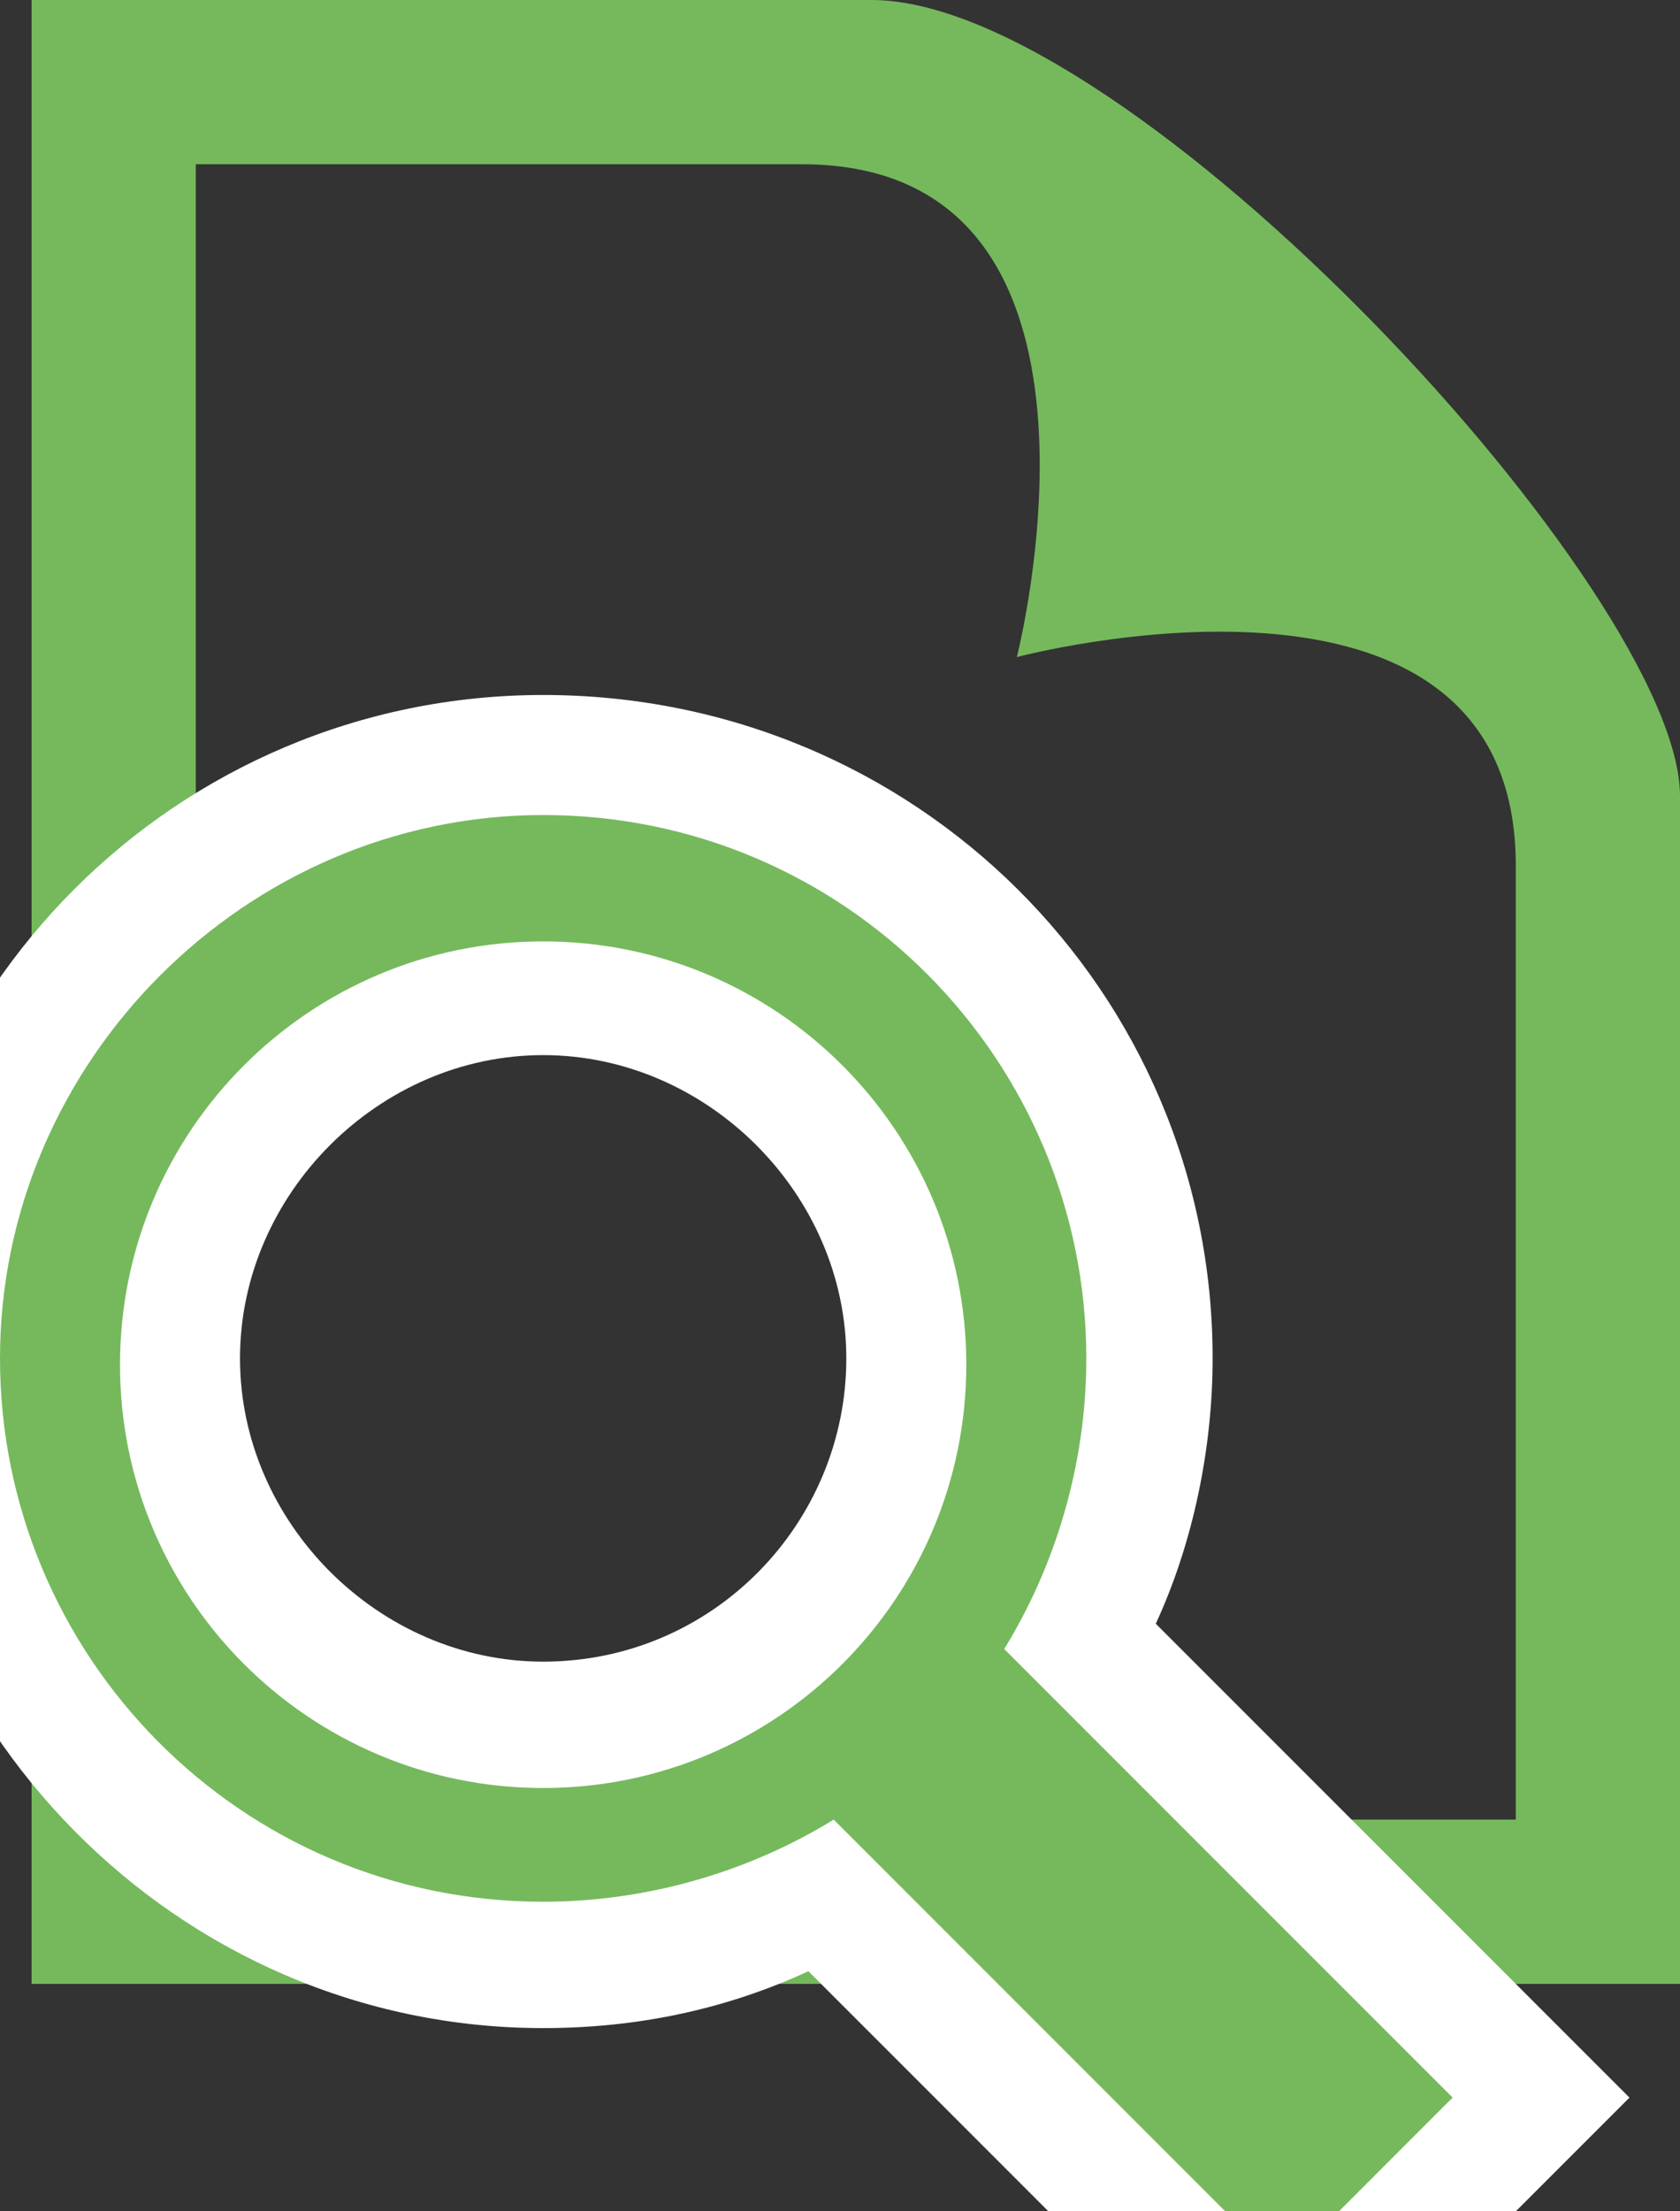
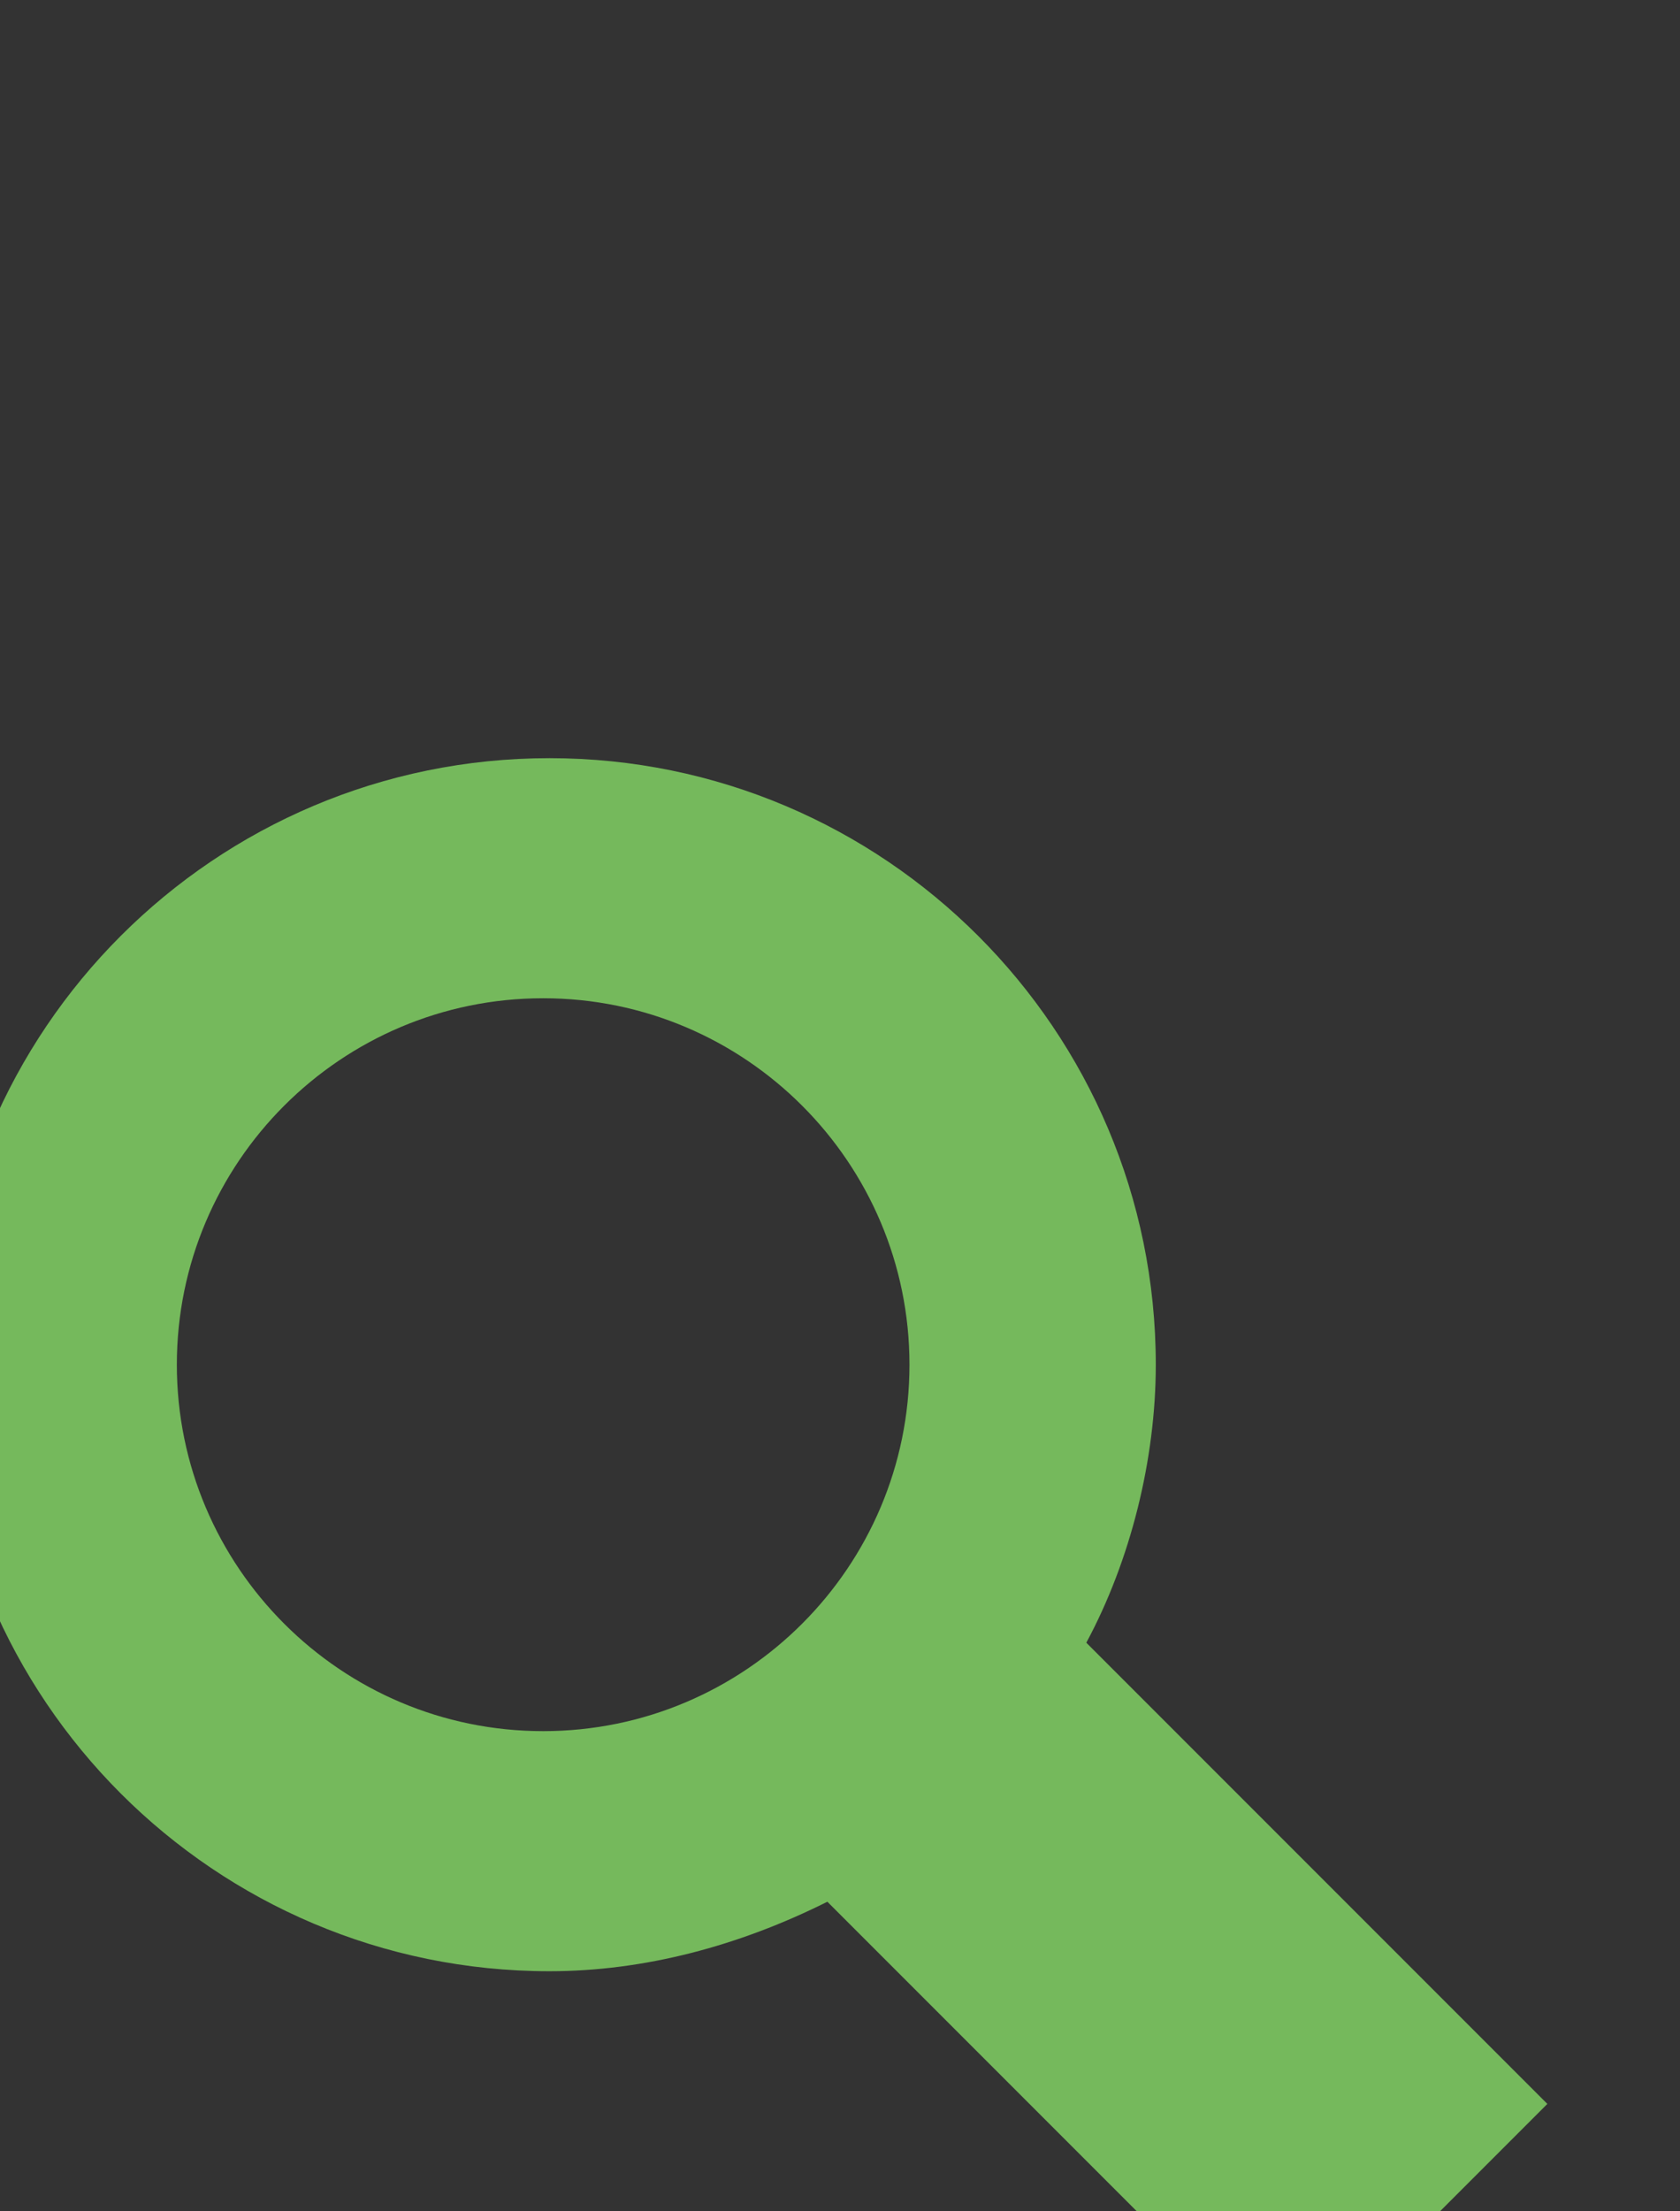
<svg xmlns="http://www.w3.org/2000/svg" version="1.1" id="Ebene_1" x="0px" y="0px" viewBox="0 0 26.6 35" style="enable-background:new 0 0 26.6 35;" xml:space="preserve">
  <rect x="0" y="0" width="26.6" height="35" fill="#333333" stroke="none" />
  <style type="text/css">
	.st0{fill:#75B95C;}
	.st1{fill:#FFFFFF;}
</style>
-   <path class="st0" d="M12.7,2.6c5.4,0,3.4,7.8,3.4,7.8S24,8.3,24,13.7v15.1H3.1V2.6C3.1,2.6,12.7,2.6,12.7,2.6z M13.8,0H0.5v31.4  h26.1V12.6C26.6,9.4,17.9,0,13.8,0z" />
  <g>
    <path class="st0" d="M13.1,30.1c-1.4,0.7-2.9,1.1-4.4,1.1c-5.3,0-9.6-4.3-9.6-9.6c0-5.3,4.3-9.6,9.6-9.6s9.6,4.3,9.6,9.6   c0,1.5-0.4,3.1-1.1,4.4l7.3,7.3l-4.1,4.1L13.1,30.1z M8.6,15.8c-3.2,0-5.8,2.6-5.8,5.8c0,3.2,2.6,5.8,5.8,5.8s5.8-2.6,5.8-5.8   C14.4,18.4,11.8,15.8,8.6,15.8z" />
-     <path class="st1" d="M8.6,12.9c4.8,0,8.6,3.9,8.6,8.6c0,1.7-0.5,3.3-1.3,4.6l7.1,7.1c0,0-2.7,2.7-2.7,2.7l-7.1-7.1   c-1.3,0.8-2.9,1.3-4.6,1.3c-4.8,0-8.6-3.9-8.6-8.6S3.9,12.9,8.6,12.9 M8.6,28.3c3.7,0,6.7-3,6.7-6.7s-3-6.7-6.7-6.7s-6.7,3-6.7,6.7   S4.9,28.3,8.6,28.3 M8.6,11C2.8,11-1.9,15.7-1.9,21.5S2.8,32.1,8.6,32.1c1.5,0,2.9-0.3,4.2-0.9l6.1,6.1l1.4,1.4l1.4-1.4l2.7-2.7   l1.4-1.4l-1.4-1.4l-6.1-6.1c0.6-1.3,0.9-2.8,0.9-4.2C19.2,15.7,14.5,11,8.6,11L8.6,11z M8.6,26.3c-2.6,0-4.8-2.2-4.8-4.8   s2.2-4.8,4.8-4.8s4.8,2.2,4.8,4.8S11.3,26.3,8.6,26.3L8.6,26.3z" />
  </g>
</svg>